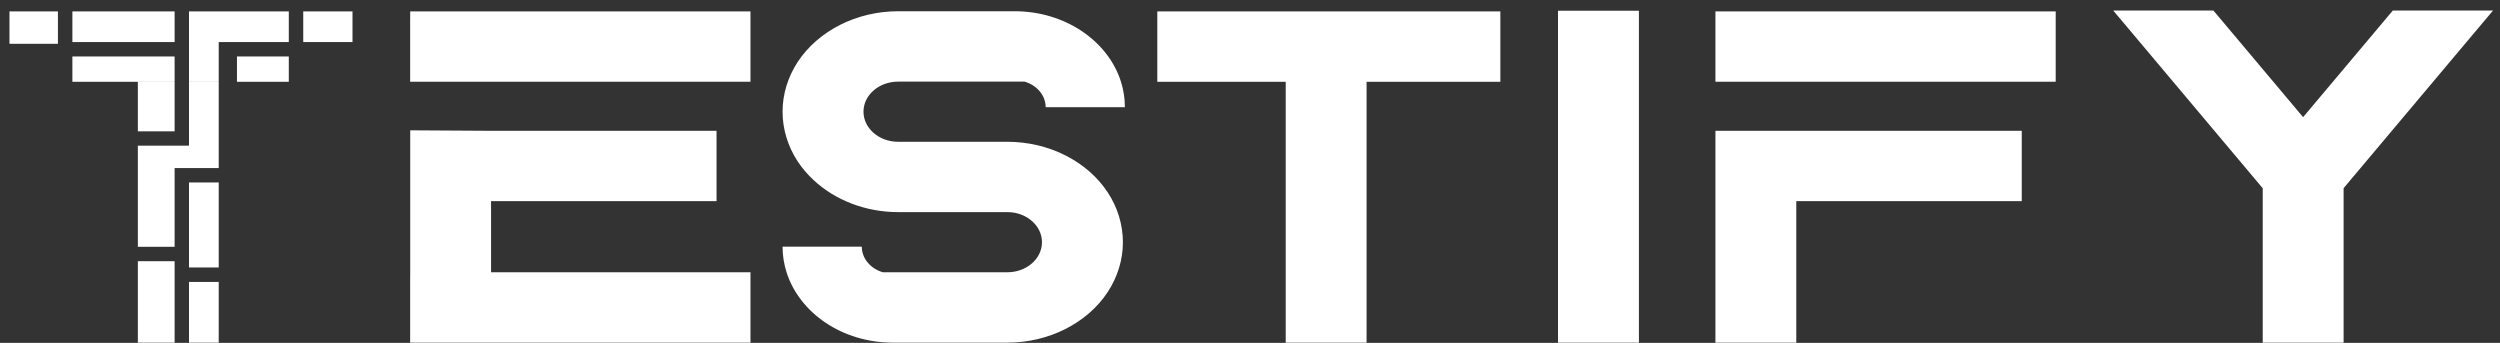
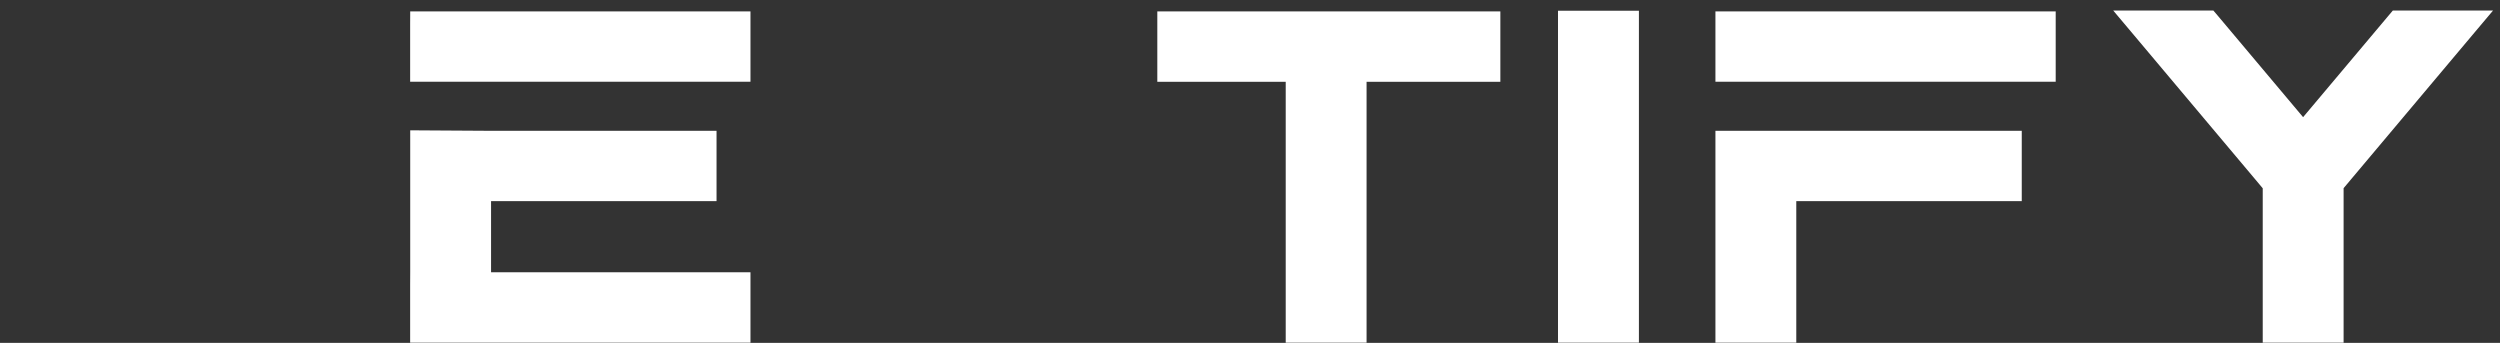
<svg xmlns="http://www.w3.org/2000/svg" width="175" height="24" viewBox="0 0 175 24" fill="none">
  <rect x="0" y="0" width="175" height="24" fill="#333333" stroke="none" />
-   <path d="M9.65 5.727V9.191H12.223V5.727H9.65ZM0.663 0.8V3.068H4.055V0.8H0.663ZM13.23 0.8V5.722H15.31V2.944H20.216V0.8H13.23ZM16.588 3.952V5.727H20.216V3.952H16.588ZM21.227 0.8V2.944H24.675V0.8H21.227ZM5.067 3.952V5.727H9.65V5.722H12.223V3.952H5.067ZM5.067 0.8V2.944H12.223V0.8H5.067ZM13.23 19.735V23.985H15.31V19.735H13.23ZM13.23 12.772V18.723H15.31V12.772H13.23ZM9.65 18.285V23.985H12.223V18.285H9.65ZM13.23 5.727V10.199H9.65V17.274H12.223V11.764H15.31V5.727H13.23Z" fill="white" />
  <path d="M34.374 19.058V14.08H50.158V9.157H34.374L28.715 9.122V19.058L28.71 19.984V23.985H52.533V19.058H34.374ZM28.715 0.796L28.71 1.722V5.722H52.533V0.796H28.715Z" fill="white" />
-   <path d="M70.521 9.925H62.867C61.529 9.925 60.444 8.977 60.444 7.819C60.444 6.657 61.529 5.714 62.867 5.714H71.725C72.575 5.967 73.188 6.666 73.196 7.484C73.196 7.494 73.205 7.502 73.214 7.502H78.741C78.741 6.884 78.646 6.284 78.466 5.714C77.565 2.875 74.572 0.787 71.022 0.787H62.867C59.973 0.787 57.284 2.147 55.843 4.329C55.149 5.388 54.78 6.593 54.78 7.819C54.78 9.041 55.149 10.251 55.843 11.306C56.157 11.781 56.53 12.214 56.95 12.604C58.459 14.015 60.598 14.848 62.867 14.848H70.521C71.855 14.848 72.939 15.795 72.939 16.953C72.939 18.114 71.855 19.058 70.521 19.058H61.794C60.946 18.804 60.332 18.106 60.328 17.287C60.328 17.279 60.32 17.269 60.307 17.269H54.78C54.78 17.887 54.878 18.488 55.058 19.058C55.959 21.896 58.948 23.985 62.502 23.985H70.521C73.41 23.985 76.103 22.625 77.54 20.443C78.234 19.384 78.603 18.179 78.603 16.953C78.603 15.73 78.234 14.521 77.54 13.466C76.103 11.28 73.41 9.925 70.521 9.925Z" fill="white" />
  <path d="M90 5.722V23.985H95.66V5.722H90ZM81.012 0.8V5.727H105.025V0.8H81.012Z" fill="white" />
-   <path d="M109.06 0.753V23.985H114.724V0.753H109.06Z" fill="white" />
+   <path d="M109.06 0.753V23.985H114.724V0.753H109.06" fill="white" />
  <path d="M120.08 0.796V5.722H143.899V0.796H120.08ZM120.08 9.157V23.985H125.74V14.08H141.523V9.157H120.08Z" fill="white" />
  <path d="M167.499 0.736L167.181 1.113L161.217 8.201L155.256 1.113L154.935 0.736H147.924L149.159 2.202L157.894 12.587L158.16 12.905L158.168 12.913L158.181 12.926V12.93L158.391 13.179V23.985H164.052V13.171L164.257 12.93V12.926L164.265 12.913L164.279 12.905L164.544 12.587L173.279 2.202L174.514 0.736H167.499Z" fill="white" />
</svg>